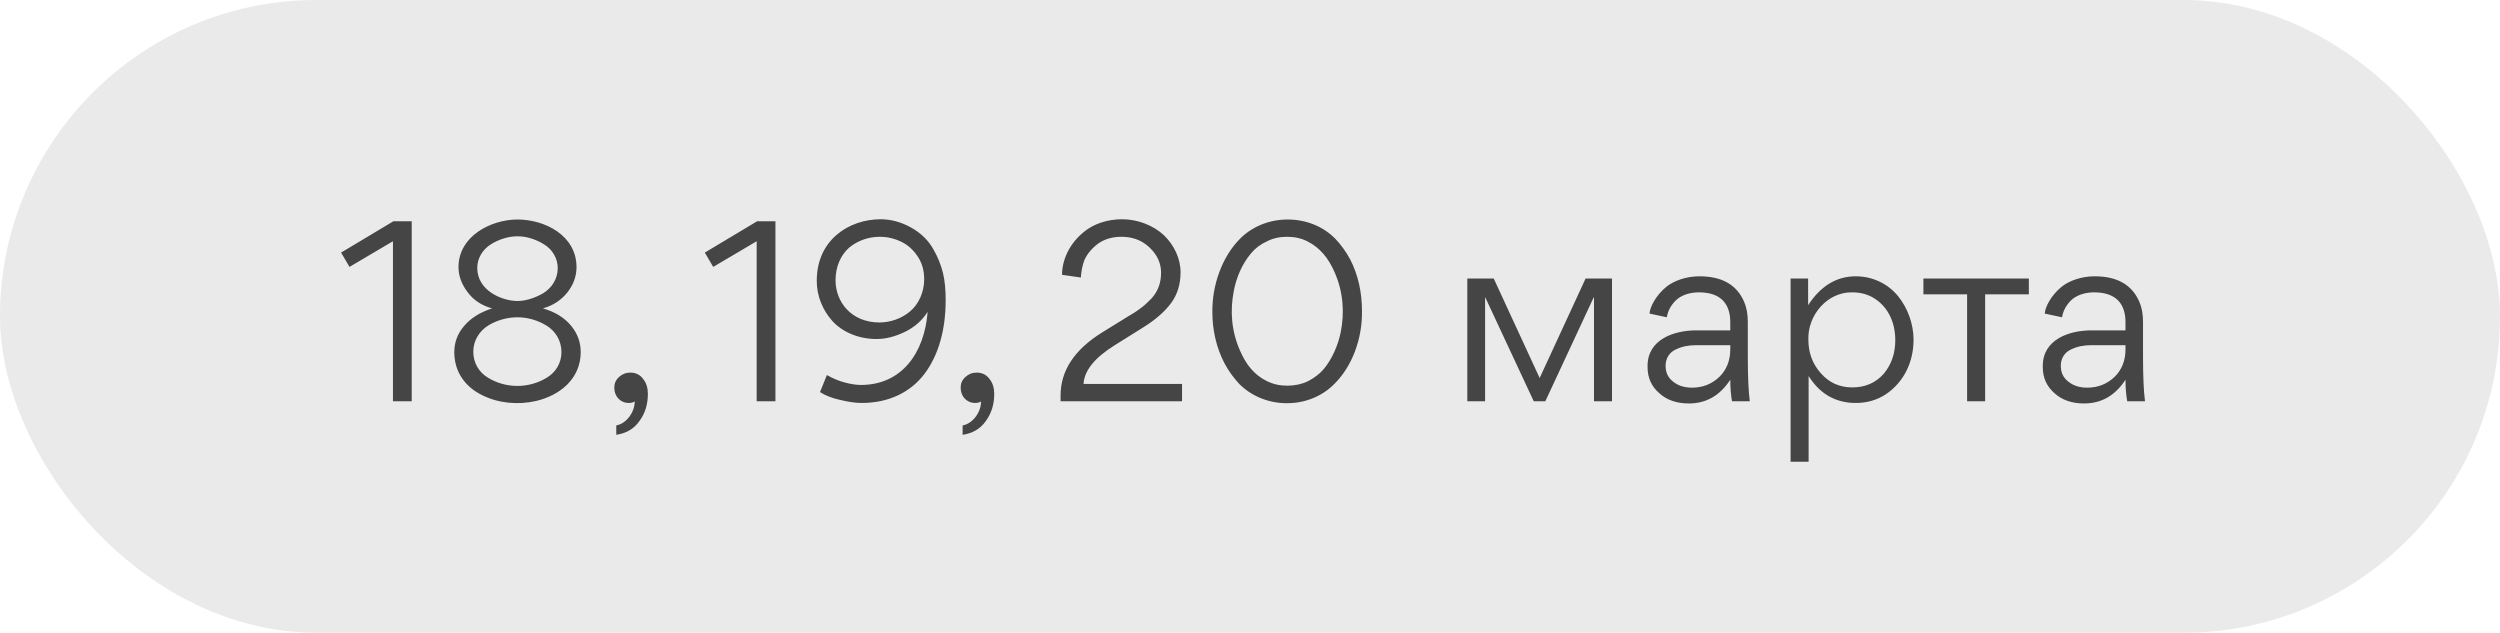
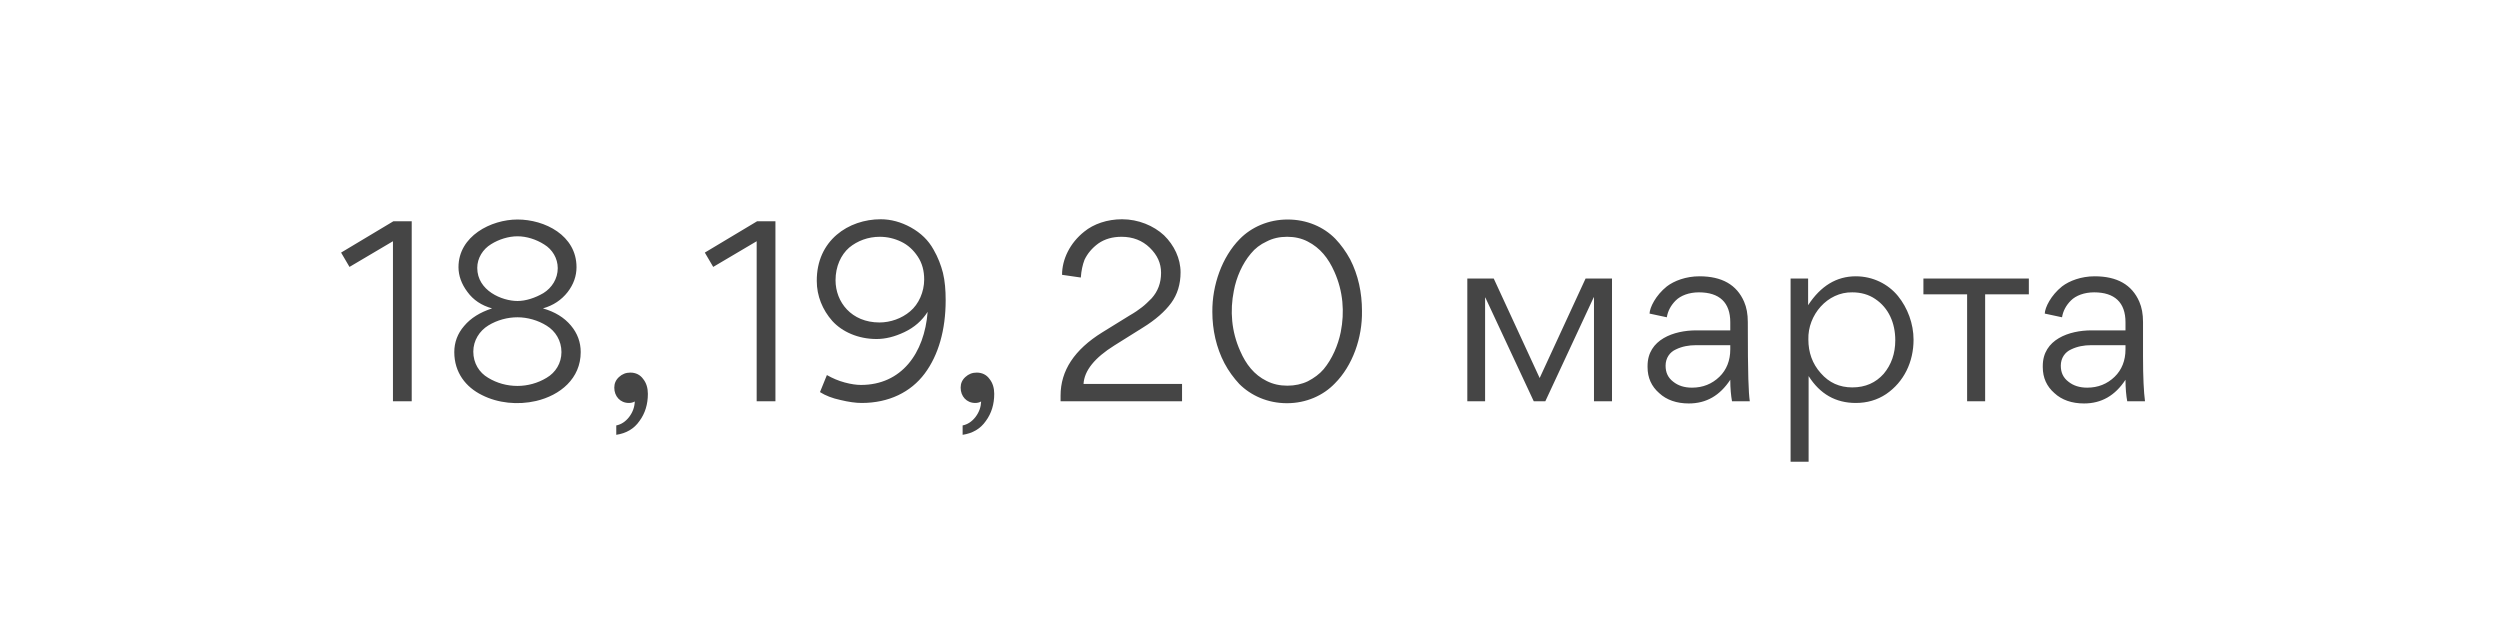
<svg xmlns="http://www.w3.org/2000/svg" width="162" height="41" viewBox="0 0 162 41" fill="none">
-   <rect width="162" height="41" rx="20.5" fill="#C3C3C3" fill-opacity="0.34" />
-   <path d="M26.679 26H25.463V15.632L22.647 17.296L22.103 16.368L25.495 14.336H26.679V26ZM34.734 25.984C33.55 26.256 32.27 26.128 31.23 25.6C30.19 25.088 29.438 24.144 29.438 22.816C29.438 22.192 29.646 21.616 30.078 21.12C30.51 20.608 31.102 20.24 31.886 19.984C31.198 19.792 30.67 19.44 30.286 18.912C29.902 18.4 29.71 17.856 29.71 17.312C29.71 15.296 31.822 14.224 33.534 14.224C35.294 14.224 37.358 15.248 37.358 17.312C37.358 17.888 37.166 18.432 36.782 18.928C36.382 19.44 35.854 19.792 35.182 19.984C35.966 20.208 36.558 20.576 36.99 21.088C37.422 21.6 37.63 22.176 37.63 22.816C37.63 24.528 36.302 25.616 34.734 25.984ZM33.534 15.312C32.958 15.312 32.334 15.504 31.822 15.824C31.294 16.144 30.926 16.72 30.926 17.36C30.926 18.832 32.526 19.504 33.534 19.504C34.062 19.504 34.67 19.312 35.214 18.992C35.758 18.656 36.142 18.064 36.142 17.376C36.142 16.736 35.79 16.16 35.262 15.84C34.734 15.504 34.11 15.312 33.534 15.312ZM33.534 25.008C34.174 25.008 34.846 24.832 35.422 24.48C35.998 24.144 36.382 23.536 36.382 22.816C36.382 22.08 35.998 21.456 35.422 21.104C34.862 20.752 34.174 20.56 33.534 20.56C32.894 20.56 32.222 20.736 31.646 21.088C31.07 21.44 30.67 22.064 30.67 22.784C30.67 23.536 31.054 24.144 31.63 24.48C32.206 24.832 32.862 25.008 33.534 25.008ZM39.934 28.176V27.568C40.254 27.504 40.526 27.328 40.766 27.024C41.006 26.704 41.118 26.384 41.134 26.016C41.022 26.08 40.894 26.112 40.75 26.112C40.19 26.112 39.806 25.68 39.806 25.12C39.806 24.848 39.902 24.624 40.11 24.432C40.318 24.24 40.558 24.144 40.846 24.144C41.198 24.144 41.486 24.288 41.678 24.56C41.886 24.816 41.982 25.152 41.982 25.52C41.982 26.192 41.806 26.784 41.438 27.28C41.086 27.792 40.574 28.08 39.934 28.176ZM50.248 26H49.032V15.632L46.216 17.296L45.672 16.368L49.064 14.336H50.248V26ZM55.791 24.944C58.415 24.944 59.903 22.896 60.111 20.208C59.743 20.784 59.247 21.216 58.607 21.52C57.967 21.824 57.375 21.968 56.799 21.968C55.615 21.968 54.575 21.504 53.935 20.8C53.295 20.08 52.927 19.168 52.927 18.208C52.911 15.568 54.991 14.208 57.071 14.208C57.727 14.208 58.383 14.384 59.023 14.736C59.679 15.104 60.159 15.568 60.495 16.176C60.783 16.672 60.975 17.184 61.103 17.68C61.231 18.208 61.279 18.8 61.279 19.456C61.279 21.376 60.815 23.008 59.919 24.208C59.023 25.408 57.599 26.112 55.839 26.112C55.455 26.112 54.991 26.048 54.463 25.92C53.935 25.808 53.487 25.632 53.135 25.408L53.583 24.304C53.951 24.512 54.319 24.672 54.735 24.784C55.151 24.896 55.503 24.944 55.791 24.944ZM56.991 20.896C57.695 20.896 58.431 20.64 58.975 20.176C59.535 19.712 59.887 18.912 59.887 18.112C59.887 17.552 59.759 17.056 59.471 16.624C59.183 16.192 58.831 15.872 58.399 15.664C57.967 15.456 57.503 15.344 57.007 15.344C56.255 15.344 55.567 15.6 55.023 16.048C54.495 16.512 54.143 17.264 54.143 18.16C54.143 19.568 55.167 20.896 56.991 20.896ZM62.378 28.176V27.568C62.698 27.504 62.97 27.328 63.21 27.024C63.45 26.704 63.562 26.384 63.578 26.016C63.466 26.08 63.338 26.112 63.194 26.112C62.634 26.112 62.25 25.68 62.25 25.12C62.25 24.848 62.346 24.624 62.554 24.432C62.762 24.24 63.002 24.144 63.29 24.144C63.642 24.144 63.93 24.288 64.122 24.56C64.33 24.816 64.426 25.152 64.426 25.52C64.426 26.192 64.25 26.784 63.882 27.28C63.53 27.792 63.018 28.08 62.378 28.176ZM76.597 26H68.725V25.632C68.725 24.016 69.621 22.656 71.429 21.536L73.189 20.448C73.525 20.256 73.781 20.08 74.005 19.904C74.213 19.744 74.405 19.552 74.629 19.328C75.029 18.88 75.237 18.336 75.237 17.68C75.237 17.056 74.997 16.528 74.501 16.048C74.021 15.584 73.413 15.344 72.677 15.344C72.085 15.344 71.589 15.488 71.173 15.776C70.757 16.08 70.469 16.432 70.277 16.832C70.149 17.168 70.069 17.536 70.037 17.984L68.821 17.808C68.821 16.8 69.333 15.744 70.261 15.008C70.869 14.512 71.749 14.208 72.709 14.208C73.765 14.208 74.757 14.624 75.429 15.248C76.085 15.888 76.501 16.752 76.501 17.648C76.501 18.416 76.293 19.088 75.893 19.632C75.493 20.176 74.885 20.72 74.053 21.232L72.213 22.384C70.933 23.184 70.261 24.016 70.213 24.88H76.597V26ZM83.392 26.128C82.144 26.128 81.056 25.632 80.304 24.88C79.936 24.48 79.616 24.048 79.344 23.536C78.816 22.528 78.56 21.376 78.56 20.208C78.544 18.48 79.184 16.656 80.336 15.488C81.088 14.72 82.192 14.224 83.44 14.224C84.688 14.224 85.776 14.704 86.528 15.472C86.896 15.856 87.216 16.304 87.488 16.8C88.016 17.824 88.256 18.976 88.256 20.144C88.288 21.888 87.648 23.696 86.496 24.848C85.744 25.632 84.64 26.128 83.392 26.128ZM84.736 15.648C84.336 15.44 83.888 15.344 83.408 15.344C82.912 15.344 82.48 15.44 82.08 15.648C81.664 15.84 81.328 16.096 81.056 16.432C80.512 17.072 80.112 17.968 79.952 18.848C79.696 20.128 79.792 21.472 80.368 22.752C80.736 23.6 81.264 24.288 82.08 24.688C82.496 24.896 82.928 24.992 83.424 24.992C83.904 24.992 84.352 24.896 84.752 24.704C85.152 24.496 85.504 24.24 85.776 23.92C86.32 23.264 86.704 22.384 86.88 21.52C87.136 20.224 87.04 18.88 86.464 17.6C86.08 16.736 85.552 16.064 84.736 15.648ZM96.234 19.28V26H95.082V18.048H96.794L99.77 24.496L102.746 18.048H104.458V26H103.29V19.264H103.274L100.138 26H99.386L96.25 19.28H96.234ZM112.122 21.408V20.88C112.122 19.6 111.418 18.944 110.09 18.944C109.45 18.944 108.906 19.152 108.586 19.472C108.266 19.792 108.074 20.16 108.01 20.56L106.89 20.32C106.906 19.92 107.29 19.136 108.01 18.56C108.49 18.192 109.258 17.904 110.122 17.904C111.578 17.904 112.538 18.448 113.018 19.552C113.178 19.92 113.258 20.352 113.258 20.864V23.104C113.258 24.432 113.306 25.408 113.386 26H112.234C112.17 25.648 112.122 25.184 112.122 24.608C111.45 25.632 110.57 26.144 109.434 26.144C108.65 26.144 107.994 25.92 107.514 25.472C107.018 25.04 106.762 24.48 106.762 23.792V23.712C106.762 21.984 108.49 21.408 109.914 21.408H112.122ZM112.122 22.368H109.898C109.434 22.368 109.002 22.448 108.602 22.64C108.202 22.816 107.93 23.2 107.93 23.696C107.93 24.144 108.09 24.48 108.426 24.736C108.746 24.992 109.146 25.12 109.642 25.12C110.346 25.12 110.938 24.88 111.418 24.416C111.882 23.968 112.122 23.36 112.122 22.64V22.368ZM123.998 22.016C123.998 23.456 123.374 24.752 122.222 25.536C121.646 25.92 120.99 26.112 120.254 26.112C118.958 26.112 117.934 25.536 117.198 24.368V29.92H116.03V18.048H117.166V19.776C117.982 18.528 119.006 17.904 120.254 17.904C121.358 17.904 122.35 18.4 122.99 19.184C123.614 19.952 123.998 20.976 123.998 22.016ZM120.03 25.104C120.878 25.104 121.55 24.8 122.062 24.224C122.558 23.632 122.814 22.912 122.814 22.048C122.814 20.928 122.382 19.952 121.518 19.376C121.102 19.088 120.59 18.944 120.03 18.944C118.414 18.912 117.134 20.416 117.182 22C117.182 22.832 117.438 23.568 117.982 24.176C118.526 24.8 119.198 25.104 120.03 25.104ZM131.469 18.048V19.072H128.637V26H127.469V19.072H124.637V18.048H131.469ZM137.732 21.408V20.88C137.732 19.6 137.028 18.944 135.7 18.944C135.06 18.944 134.516 19.152 134.196 19.472C133.876 19.792 133.684 20.16 133.62 20.56L132.5 20.32C132.516 19.92 132.9 19.136 133.62 18.56C134.1 18.192 134.868 17.904 135.732 17.904C137.188 17.904 138.148 18.448 138.628 19.552C138.788 19.92 138.868 20.352 138.868 20.864V23.104C138.868 24.432 138.916 25.408 138.996 26H137.844C137.78 25.648 137.732 25.184 137.732 24.608C137.06 25.632 136.18 26.144 135.044 26.144C134.26 26.144 133.604 25.92 133.124 25.472C132.628 25.04 132.372 24.48 132.372 23.792V23.712C132.372 21.984 134.1 21.408 135.524 21.408H137.732ZM137.732 22.368H135.508C135.044 22.368 134.612 22.448 134.212 22.64C133.812 22.816 133.54 23.2 133.54 23.696C133.54 24.144 133.7 24.48 134.036 24.736C134.356 24.992 134.756 25.12 135.252 25.12C135.956 25.12 136.548 24.88 137.028 24.416C137.492 23.968 137.732 23.36 137.732 22.64V22.368Z" fill="#454545" />
+   <path d="M26.679 26H25.463V15.632L22.647 17.296L22.103 16.368L25.495 14.336H26.679V26ZM34.734 25.984C33.55 26.256 32.27 26.128 31.23 25.6C30.19 25.088 29.438 24.144 29.438 22.816C29.438 22.192 29.646 21.616 30.078 21.12C30.51 20.608 31.102 20.24 31.886 19.984C31.198 19.792 30.67 19.44 30.286 18.912C29.902 18.4 29.71 17.856 29.71 17.312C29.71 15.296 31.822 14.224 33.534 14.224C35.294 14.224 37.358 15.248 37.358 17.312C37.358 17.888 37.166 18.432 36.782 18.928C36.382 19.44 35.854 19.792 35.182 19.984C35.966 20.208 36.558 20.576 36.99 21.088C37.422 21.6 37.63 22.176 37.63 22.816C37.63 24.528 36.302 25.616 34.734 25.984ZM33.534 15.312C32.958 15.312 32.334 15.504 31.822 15.824C31.294 16.144 30.926 16.72 30.926 17.36C30.926 18.832 32.526 19.504 33.534 19.504C34.062 19.504 34.67 19.312 35.214 18.992C35.758 18.656 36.142 18.064 36.142 17.376C36.142 16.736 35.79 16.16 35.262 15.84C34.734 15.504 34.11 15.312 33.534 15.312ZM33.534 25.008C34.174 25.008 34.846 24.832 35.422 24.48C35.998 24.144 36.382 23.536 36.382 22.816C36.382 22.08 35.998 21.456 35.422 21.104C34.862 20.752 34.174 20.56 33.534 20.56C32.894 20.56 32.222 20.736 31.646 21.088C31.07 21.44 30.67 22.064 30.67 22.784C30.67 23.536 31.054 24.144 31.63 24.48C32.206 24.832 32.862 25.008 33.534 25.008ZM39.934 28.176V27.568C40.254 27.504 40.526 27.328 40.766 27.024C41.006 26.704 41.118 26.384 41.134 26.016C41.022 26.08 40.894 26.112 40.75 26.112C40.19 26.112 39.806 25.68 39.806 25.12C39.806 24.848 39.902 24.624 40.11 24.432C40.318 24.24 40.558 24.144 40.846 24.144C41.198 24.144 41.486 24.288 41.678 24.56C41.886 24.816 41.982 25.152 41.982 25.52C41.982 26.192 41.806 26.784 41.438 27.28C41.086 27.792 40.574 28.08 39.934 28.176ZM50.248 26H49.032V15.632L46.216 17.296L45.672 16.368L49.064 14.336H50.248V26ZM55.791 24.944C58.415 24.944 59.903 22.896 60.111 20.208C59.743 20.784 59.247 21.216 58.607 21.52C57.967 21.824 57.375 21.968 56.799 21.968C55.615 21.968 54.575 21.504 53.935 20.8C53.295 20.08 52.927 19.168 52.927 18.208C52.911 15.568 54.991 14.208 57.071 14.208C57.727 14.208 58.383 14.384 59.023 14.736C59.679 15.104 60.159 15.568 60.495 16.176C60.783 16.672 60.975 17.184 61.103 17.68C61.231 18.208 61.279 18.8 61.279 19.456C61.279 21.376 60.815 23.008 59.919 24.208C59.023 25.408 57.599 26.112 55.839 26.112C55.455 26.112 54.991 26.048 54.463 25.92C53.935 25.808 53.487 25.632 53.135 25.408L53.583 24.304C53.951 24.512 54.319 24.672 54.735 24.784C55.151 24.896 55.503 24.944 55.791 24.944ZM56.991 20.896C57.695 20.896 58.431 20.64 58.975 20.176C59.535 19.712 59.887 18.912 59.887 18.112C59.887 17.552 59.759 17.056 59.471 16.624C59.183 16.192 58.831 15.872 58.399 15.664C57.967 15.456 57.503 15.344 57.007 15.344C56.255 15.344 55.567 15.6 55.023 16.048C54.495 16.512 54.143 17.264 54.143 18.16C54.143 19.568 55.167 20.896 56.991 20.896ZM62.378 28.176V27.568C62.698 27.504 62.97 27.328 63.21 27.024C63.45 26.704 63.562 26.384 63.578 26.016C63.466 26.08 63.338 26.112 63.194 26.112C62.634 26.112 62.25 25.68 62.25 25.12C62.25 24.848 62.346 24.624 62.554 24.432C62.762 24.24 63.002 24.144 63.29 24.144C63.642 24.144 63.93 24.288 64.122 24.56C64.33 24.816 64.426 25.152 64.426 25.52C64.426 26.192 64.25 26.784 63.882 27.28C63.53 27.792 63.018 28.08 62.378 28.176ZM76.597 26H68.725V25.632C68.725 24.016 69.621 22.656 71.429 21.536L73.189 20.448C73.525 20.256 73.781 20.08 74.005 19.904C74.213 19.744 74.405 19.552 74.629 19.328C75.029 18.88 75.237 18.336 75.237 17.68C75.237 17.056 74.997 16.528 74.501 16.048C74.021 15.584 73.413 15.344 72.677 15.344C72.085 15.344 71.589 15.488 71.173 15.776C70.757 16.08 70.469 16.432 70.277 16.832C70.149 17.168 70.069 17.536 70.037 17.984L68.821 17.808C68.821 16.8 69.333 15.744 70.261 15.008C70.869 14.512 71.749 14.208 72.709 14.208C73.765 14.208 74.757 14.624 75.429 15.248C76.085 15.888 76.501 16.752 76.501 17.648C76.501 18.416 76.293 19.088 75.893 19.632C75.493 20.176 74.885 20.72 74.053 21.232L72.213 22.384C70.933 23.184 70.261 24.016 70.213 24.88H76.597V26ZM83.392 26.128C82.144 26.128 81.056 25.632 80.304 24.88C79.936 24.48 79.616 24.048 79.344 23.536C78.816 22.528 78.56 21.376 78.56 20.208C78.544 18.48 79.184 16.656 80.336 15.488C81.088 14.72 82.192 14.224 83.44 14.224C84.688 14.224 85.776 14.704 86.528 15.472C86.896 15.856 87.216 16.304 87.488 16.8C88.016 17.824 88.256 18.976 88.256 20.144C88.288 21.888 87.648 23.696 86.496 24.848C85.744 25.632 84.64 26.128 83.392 26.128ZM84.736 15.648C84.336 15.44 83.888 15.344 83.408 15.344C82.912 15.344 82.48 15.44 82.08 15.648C81.664 15.84 81.328 16.096 81.056 16.432C80.512 17.072 80.112 17.968 79.952 18.848C79.696 20.128 79.792 21.472 80.368 22.752C80.736 23.6 81.264 24.288 82.08 24.688C82.496 24.896 82.928 24.992 83.424 24.992C83.904 24.992 84.352 24.896 84.752 24.704C85.152 24.496 85.504 24.24 85.776 23.92C86.32 23.264 86.704 22.384 86.88 21.52C87.136 20.224 87.04 18.88 86.464 17.6C86.08 16.736 85.552 16.064 84.736 15.648ZM96.234 19.28V26H95.082V18.048H96.794L99.77 24.496L102.746 18.048H104.458V26H103.29V19.264H103.274L100.138 26H99.386L96.25 19.28H96.234ZM112.122 21.408V20.88C112.122 19.6 111.418 18.944 110.09 18.944C109.45 18.944 108.906 19.152 108.586 19.472C108.266 19.792 108.074 20.16 108.01 20.56L106.89 20.32C106.906 19.92 107.29 19.136 108.01 18.56C108.49 18.192 109.258 17.904 110.122 17.904C111.578 17.904 112.538 18.448 113.018 19.552C113.178 19.92 113.258 20.352 113.258 20.864C113.258 24.432 113.306 25.408 113.386 26H112.234C112.17 25.648 112.122 25.184 112.122 24.608C111.45 25.632 110.57 26.144 109.434 26.144C108.65 26.144 107.994 25.92 107.514 25.472C107.018 25.04 106.762 24.48 106.762 23.792V23.712C106.762 21.984 108.49 21.408 109.914 21.408H112.122ZM112.122 22.368H109.898C109.434 22.368 109.002 22.448 108.602 22.64C108.202 22.816 107.93 23.2 107.93 23.696C107.93 24.144 108.09 24.48 108.426 24.736C108.746 24.992 109.146 25.12 109.642 25.12C110.346 25.12 110.938 24.88 111.418 24.416C111.882 23.968 112.122 23.36 112.122 22.64V22.368ZM123.998 22.016C123.998 23.456 123.374 24.752 122.222 25.536C121.646 25.92 120.99 26.112 120.254 26.112C118.958 26.112 117.934 25.536 117.198 24.368V29.92H116.03V18.048H117.166V19.776C117.982 18.528 119.006 17.904 120.254 17.904C121.358 17.904 122.35 18.4 122.99 19.184C123.614 19.952 123.998 20.976 123.998 22.016ZM120.03 25.104C120.878 25.104 121.55 24.8 122.062 24.224C122.558 23.632 122.814 22.912 122.814 22.048C122.814 20.928 122.382 19.952 121.518 19.376C121.102 19.088 120.59 18.944 120.03 18.944C118.414 18.912 117.134 20.416 117.182 22C117.182 22.832 117.438 23.568 117.982 24.176C118.526 24.8 119.198 25.104 120.03 25.104ZM131.469 18.048V19.072H128.637V26H127.469V19.072H124.637V18.048H131.469ZM137.732 21.408V20.88C137.732 19.6 137.028 18.944 135.7 18.944C135.06 18.944 134.516 19.152 134.196 19.472C133.876 19.792 133.684 20.16 133.62 20.56L132.5 20.32C132.516 19.92 132.9 19.136 133.62 18.56C134.1 18.192 134.868 17.904 135.732 17.904C137.188 17.904 138.148 18.448 138.628 19.552C138.788 19.92 138.868 20.352 138.868 20.864V23.104C138.868 24.432 138.916 25.408 138.996 26H137.844C137.78 25.648 137.732 25.184 137.732 24.608C137.06 25.632 136.18 26.144 135.044 26.144C134.26 26.144 133.604 25.92 133.124 25.472C132.628 25.04 132.372 24.48 132.372 23.792V23.712C132.372 21.984 134.1 21.408 135.524 21.408H137.732ZM137.732 22.368H135.508C135.044 22.368 134.612 22.448 134.212 22.64C133.812 22.816 133.54 23.2 133.54 23.696C133.54 24.144 133.7 24.48 134.036 24.736C134.356 24.992 134.756 25.12 135.252 25.12C135.956 25.12 136.548 24.88 137.028 24.416C137.492 23.968 137.732 23.36 137.732 22.64V22.368Z" fill="#454545" />
</svg>